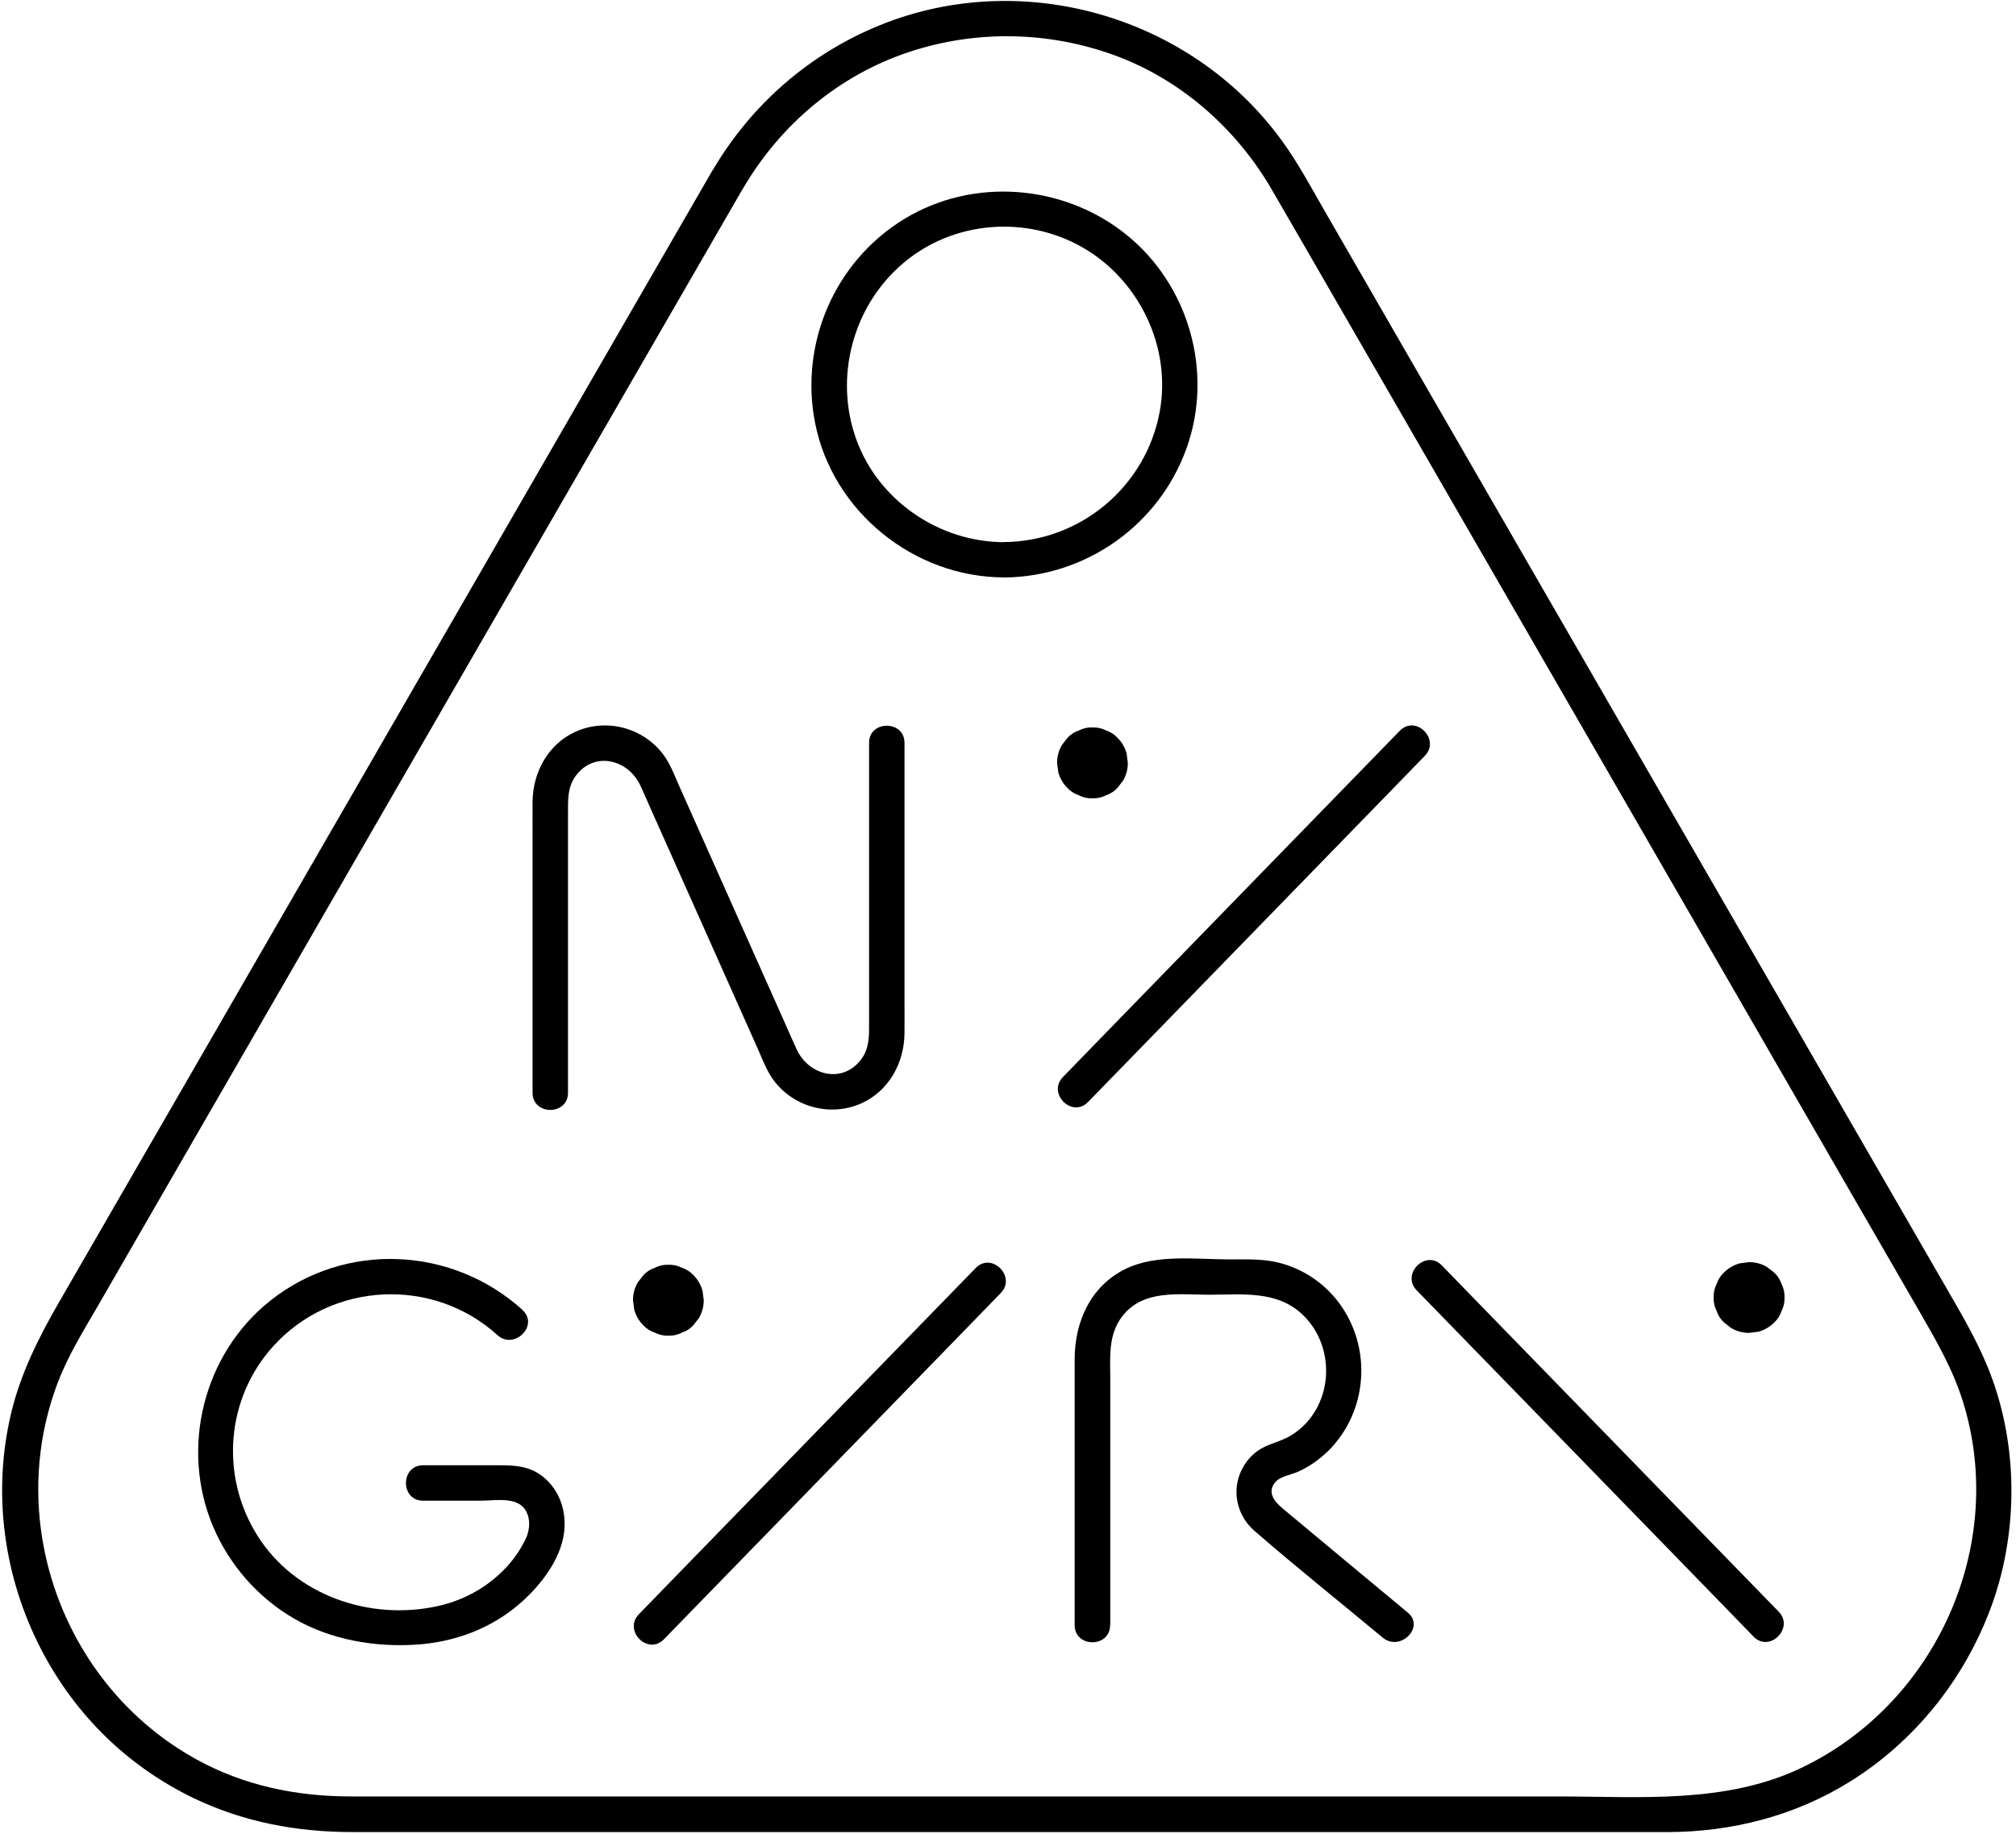
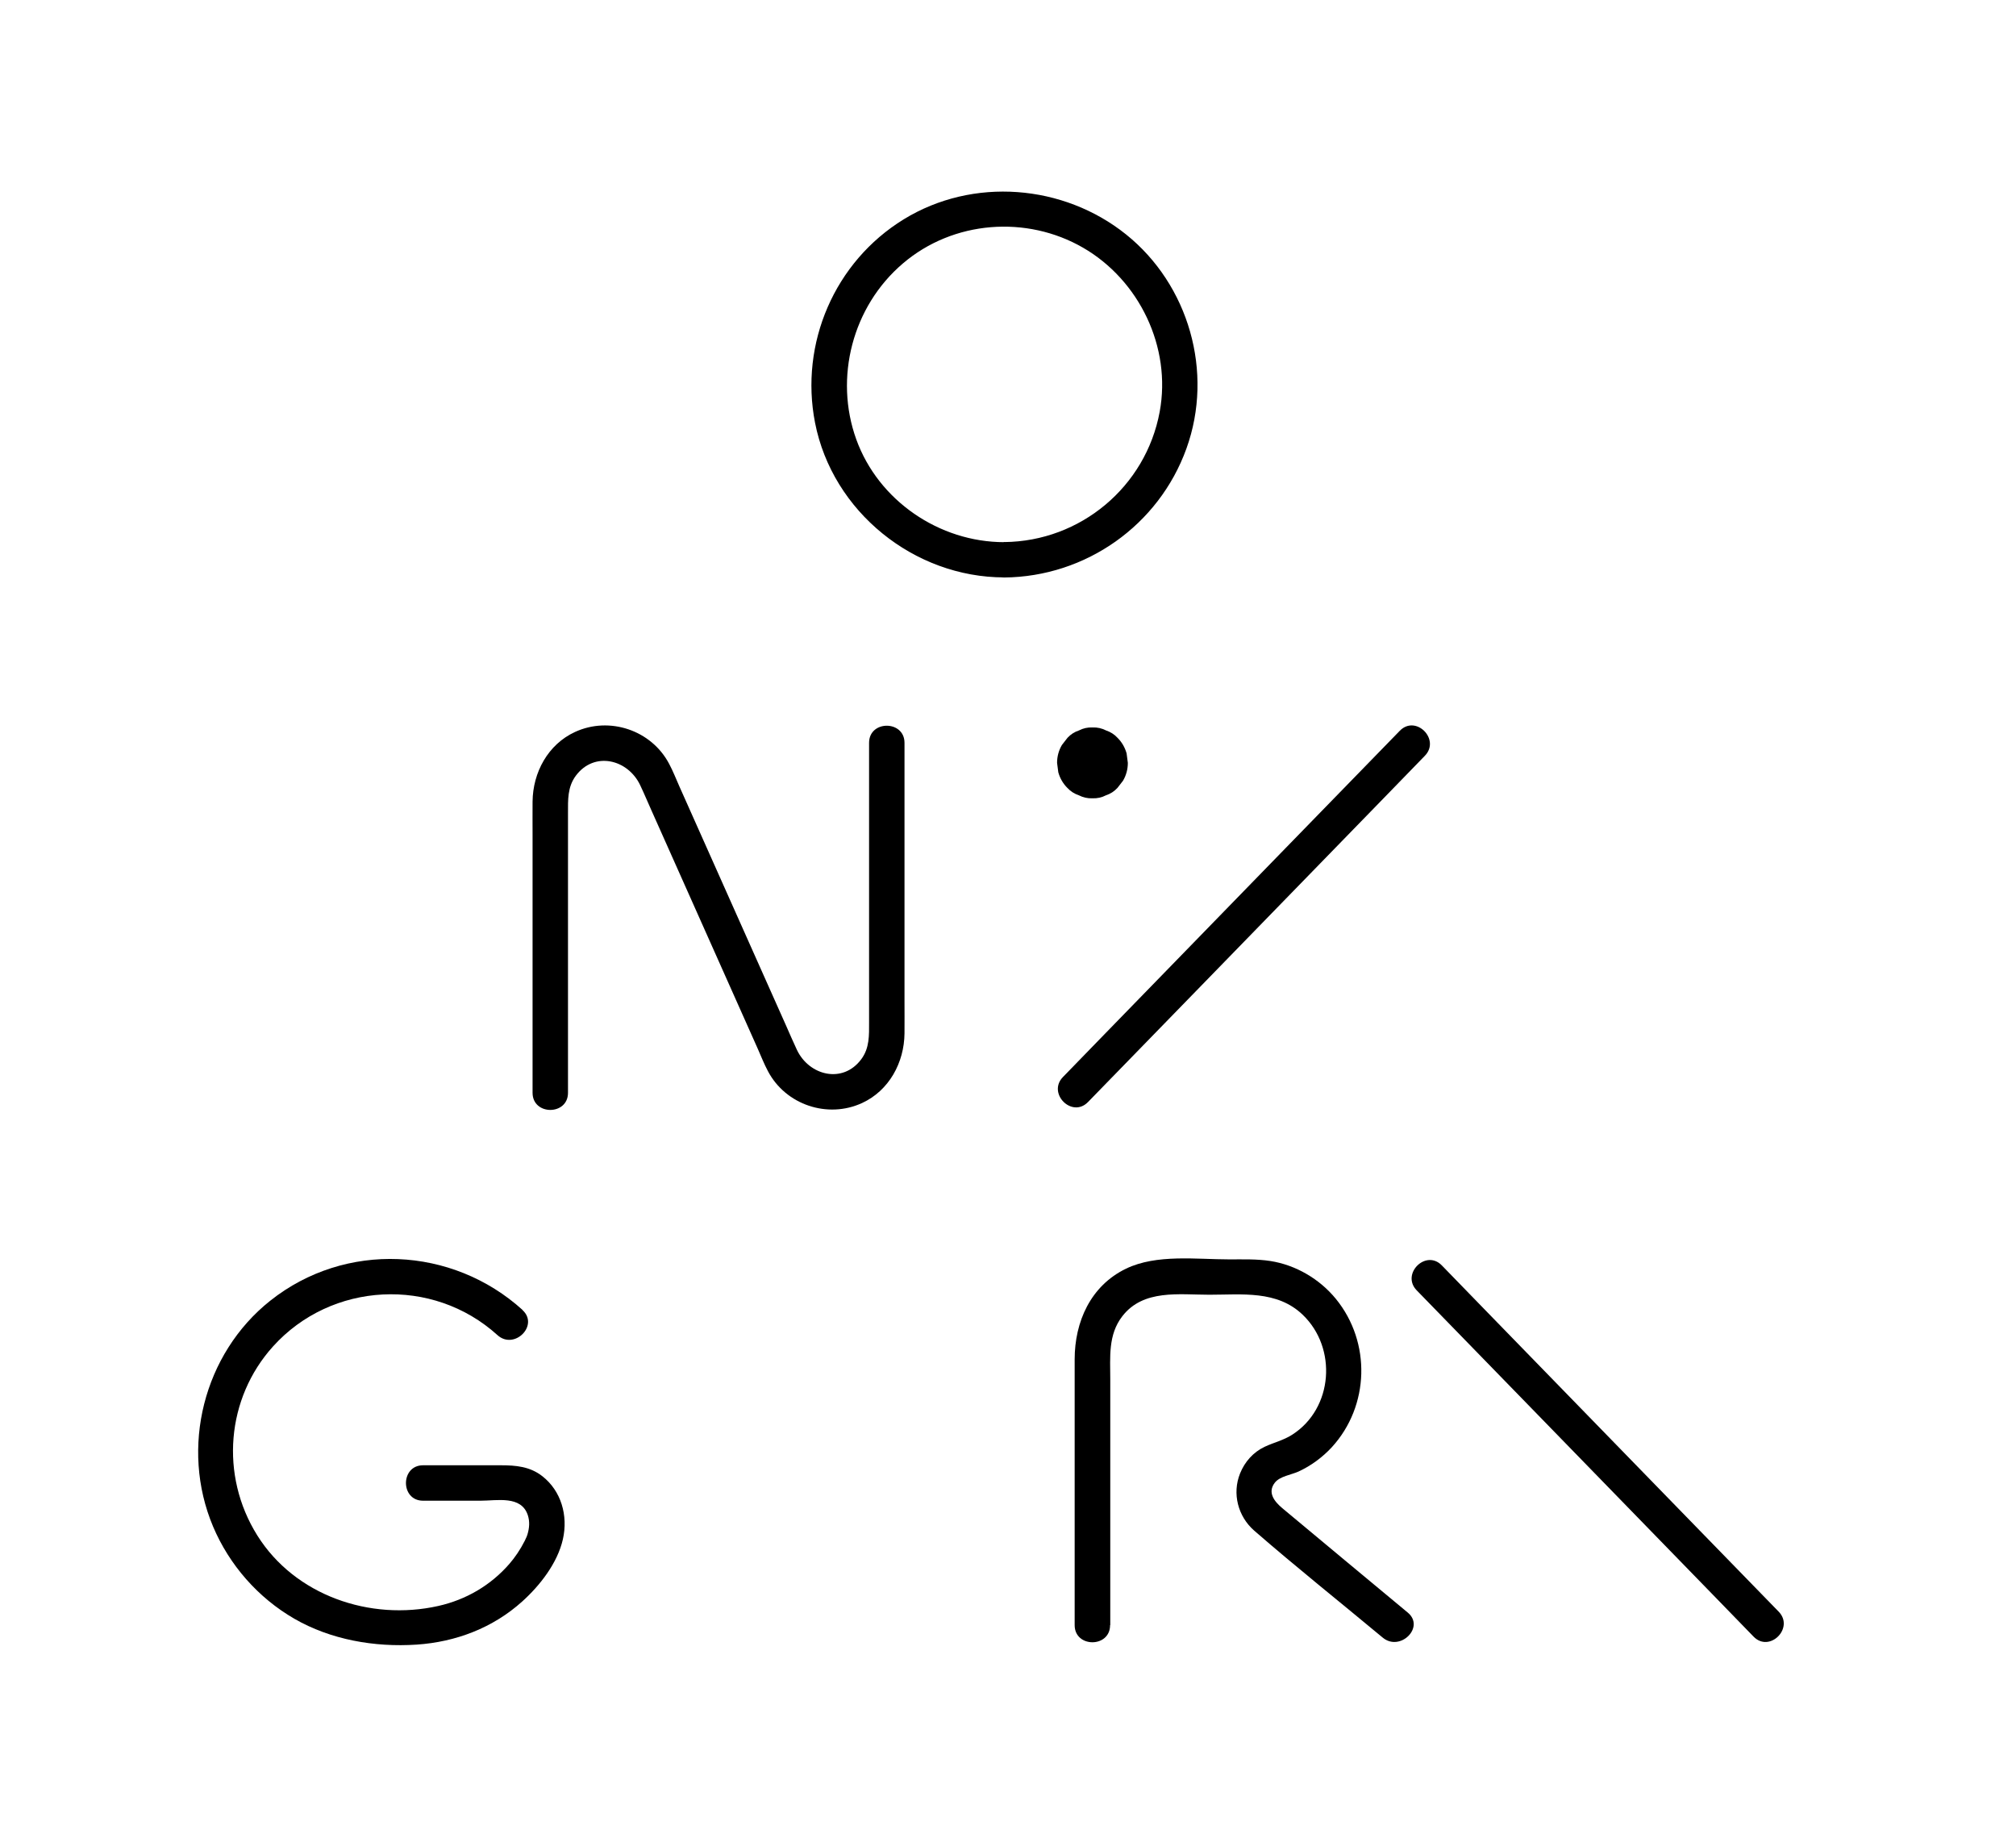
<svg xmlns="http://www.w3.org/2000/svg" id="Vrstva_7" width="75.28mm" height="68.48mm" viewBox="0 0 213.39 194.12">
  <defs>
    <style>.cls-1{stroke-width:0px;}</style>
  </defs>
  <path class="cls-1" d="m106.29,57.38c-6.86,0-13.32-4.39-15.66-10.89s-.42-14.03,4.93-18.6,13.11-5.12,19.07-1.68,9.39,10.54,8.12,17.38c-1.47,7.93-8.39,13.71-16.45,13.78-2.41.02-2.42,3.77,0,3.75,8.63-.08,16.35-5.52,19.28-13.64s.23-17.36-6.39-22.67-16.2-6.1-23.53-1.6-11.03,13.15-9.39,21.53c1.84,9.41,10.49,16.37,20.03,16.37,2.41,0,2.42-3.75,0-3.75Z" />
  <path class="cls-1" d="m55.32,138.65c-7.46-6.76-18.78-7.28-26.7-1-7.09,5.62-9.58,15.59-6.07,23.91,1.72,4.07,4.76,7.54,8.6,9.76s8.49,3.04,12.96,2.74c4.14-.28,8.06-1.77,11.16-4.56,1.88-1.69,3.74-4.07,4.31-6.59s-.19-5.12-2.17-6.67c-1.31-1.03-2.81-1.16-4.4-1.16h-8.23c-2.41,0-2.42,3.75,0,3.75h6.08c1.76,0,4.32-.58,5.01,1.54.22.68.16,1.35-.04,2.03-.02.06-.2.55-.09.27.09-.23-.15.31-.2.41-.47.93-1.04,1.76-1.62,2.43-1.98,2.28-4.59,3.8-7.53,4.46-7.21,1.62-15.18-1.11-19.16-7.47s-3.27-14.52,1.66-19.99c6.18-6.86,16.9-7.42,23.76-1.21,1.78,1.62,4.44-1.03,2.65-2.65h0Z" />
  <path class="cls-1" d="m60.12,115.66v-29.62c0-1.39-.06-2.74.83-3.94,1.96-2.63,5.52-1.73,6.81,1,.4.84.76,1.7,1.14,2.55l11.3,25.33c.35.79.67,1.61,1.08,2.38,1.88,3.58,6.33,5.06,9.97,3.38,2.86-1.32,4.46-4.28,4.49-7.37.01-1.17,0-2.34,0-3.51v-27.24c0-2.41-3.75-2.42-3.75,0v29.56c0,1.39.06,2.74-.83,3.93-1.96,2.63-5.52,1.73-6.81-1-.4-.84-.76-1.7-1.14-2.55l-11.3-25.33c-.35-.79-.67-1.61-1.08-2.38-1.88-3.58-6.33-5.06-9.97-3.38-2.86,1.32-4.46,4.28-4.49,7.37-.01,1.17,0,2.34,0,3.52v27.3c0,2.41,3.75,2.42,3.75,0h0Z" />
  <path class="cls-1" d="m117.52,171.99v-16.19c0-3.28,0-6.56,0-9.83,0-2.32-.25-4.7,1.28-6.67,2.22-2.87,6.01-2.27,9.2-2.27,3.45,0,7.17-.49,9.89,2.12,3.67,3.51,3.24,9.92-1.12,12.7-.92.59-1.92.81-2.9,1.27-1.21.57-2.11,1.58-2.61,2.82-.86,2.14-.22,4.56,1.5,6.06,4.45,3.87,9.07,7.55,13.6,11.32,1.84,1.53,4.51-1.11,2.65-2.65-4.43-3.68-8.86-7.36-13.28-11.05-.82-.69-1.61-1.65-.79-2.7.53-.68,1.76-.84,2.49-1.17,1.33-.61,2.55-1.51,3.54-2.58,4-4.37,4.17-11.11.44-15.69-1.72-2.11-4.25-3.6-6.95-4.02-1.43-.22-2.88-.17-4.33-.17-3.49,0-7.7-.58-10.94.98-3.75,1.81-5.44,5.62-5.44,9.6v8.31c0,6.61,0,13.21,0,19.82,0,2.41,3.75,2.42,3.75,0h0Z" />
-   <path class="cls-1" d="m78.63,19.98c3.96-6.8,10.19-12.05,17.69-14.51,7.04-2.31,14.69-2.16,21.65.38s12.85,7.7,16.61,14.15c1.16,1.99,2.3,3.99,3.46,5.98,5.86,10.15,11.72,20.3,17.58,30.45,4.57,7.92,9.14,15.83,13.71,23.75l8.44,14.62c6.23,10.8,12.47,21.6,18.7,32.4l6.69,11.58c1.77,3.07,3.53,6.1,4.6,9.51,4.76,15.19-2.8,32.03-17.14,38.84-8.05,3.82-17.12,3-25.77,3-12.33,0-24.67,0-37,0-7.09,0-14.17,0-21.26,0h-22.64c-12.25,0-24.5,0-36.75,0h-10.06c-5.72,0-11.28-1.13-16.33-3.91-13.99-7.69-20.38-25-14.69-39.91,1.1-2.88,2.74-5.51,4.28-8.17l7.09-12.29c6.21-10.75,12.41-21.5,18.62-32.25l7.96-13.79c4.75-8.22,9.49-16.44,14.24-24.66,5.77-9.99,11.53-19.98,17.3-29.96,1-1.74,2.01-3.47,3.01-5.21,1.21-2.09-2.03-3.98-3.24-1.89-3.76,6.5-7.51,13.01-11.27,19.51-6.21,10.75-12.41,21.5-18.62,32.25l-6.95,12.04c-5.46,9.46-10.92,18.91-16.38,28.37s-10.56,18.28-15.84,27.43c-2.18,3.77-4.13,7.62-5.15,11.9-1.92,8.08-.88,16.61,2.73,24.07s9.42,13.2,16.62,16.66c5.29,2.54,10.95,3.58,16.79,3.58,9.55,0,19.1,0,28.65,0,11.65,0,23.31,0,34.96,0,4.41,0,8.81,0,13.22,0,12,0,24,0,35.99,0,8.78,0,17.57,0,26.35,0,6.81,0,13.53-1.72,19.34-5.34,6.86-4.27,12.07-10.8,14.89-18.35s2.98-16.5.17-24.27c-1.21-3.36-2.98-6.38-4.76-9.46-5.55-9.61-11.09-19.21-16.64-28.82-5.17-8.95-10.34-17.9-15.51-26.86l-7.47-12.94-18.86-32.66c-2.48-4.29-4.96-8.59-7.43-12.88-1.45-2.52-2.84-5.13-4.56-7.48C126.09,1.73,108.29-3.47,93.15,2.66c-7.5,3.04-13.68,8.45-17.76,15.44-1.22,2.09,2.02,3.98,3.24,1.89Z" />
  <path class="cls-1" d="m115.16,116.64c4.03-4.14,8.06-8.28,12.09-12.42l19.16-19.69c1.47-1.51,2.94-3.02,4.41-4.54,1.68-1.73-.96-4.38-2.65-2.65-4.03,4.14-8.06,8.28-12.09,12.42l-19.16,19.69c-1.47,1.51-2.94,3.02-4.41,4.54-1.68,1.73.96,4.38,2.65,2.65h0Z" />
  <path class="cls-1" d="m118.29,78.09h0c-.34-.37-.74-.62-1.21-.78-.45-.23-.93-.34-1.44-.32-.52-.02-1,.09-1.44.32-.46.15-.87.41-1.21.78l-.59.76c-.34.58-.51,1.22-.51,1.89l.13,1c.18.64.5,1.19.96,1.65h0c.34.37.74.62,1.21.78.45.23.93.34,1.44.32.52.02,1-.09,1.44-.32.46-.15.87-.41,1.21-.78l.59-.76c.34-.58.51-1.22.51-1.89l-.13-1c-.18-.64-.5-1.19-.96-1.65h0Z" />
-   <path class="cls-1" d="m70.27,173.5c4.03-4.14,8.06-8.28,12.09-12.42,6.39-6.56,12.78-13.13,19.16-19.69,1.47-1.51,2.94-3.02,4.41-4.54,1.68-1.73-.96-4.38-2.65-2.65-4.03,4.14-8.06,8.28-12.09,12.42l-19.16,19.69c-1.47,1.51-2.94,3.02-4.41,4.54-1.68,1.73.96,4.38,2.65,2.65h0Z" />
-   <path class="cls-1" d="m73.4,134.96h0c-.34-.37-.74-.62-1.21-.78-.45-.23-.93-.34-1.44-.32-.52-.02-1,.09-1.44.32-.46.15-.87.41-1.21.78l-.59.76c-.34.58-.51,1.22-.51,1.89l.13,1c.18.64.5,1.19.96,1.65h0c.34.37.74.62,1.21.78.45.23.93.34,1.44.32.52.02,1-.09,1.44-.32.46-.15.87-.41,1.21-.78l.59-.76c.34-.58.51-1.22.51-1.89l-.13-1c-.18-.64-.5-1.19-.96-1.65h0Z" />
  <path class="cls-1" d="m188.27,170.57c-4.03-4.14-8.06-8.28-12.09-12.42-6.39-6.56-12.78-13.13-19.16-19.69l-4.41-4.54c-1.69-1.73-4.34.92-2.65,2.65,4.03,4.14,8.06,8.28,12.09,12.42,6.39,6.56,12.78,13.13,19.16,19.69l4.41,4.54c1.69,1.73,4.34-.92,2.65-2.65h0Z" />
-   <path class="cls-1" d="m187.79,139.98h0c.37-.34.62-.74.78-1.21.23-.45.34-.93.32-1.44.02-.52-.09-1-.32-1.44-.15-.46-.41-.87-.78-1.21l-.76-.59c-.58-.34-1.22-.51-1.89-.51l-1,.13c-.64.18-1.19.5-1.65.96h0c-.37.34-.62.74-.78,1.21-.23.45-.34.93-.32,1.44-.02.52.09,1,.32,1.44.15.46.41.87.78,1.21l.76.59c.58.34,1.22.51,1.89.51l1-.13c.64-.18,1.19-.5,1.65-.96h0Z" />
</svg>